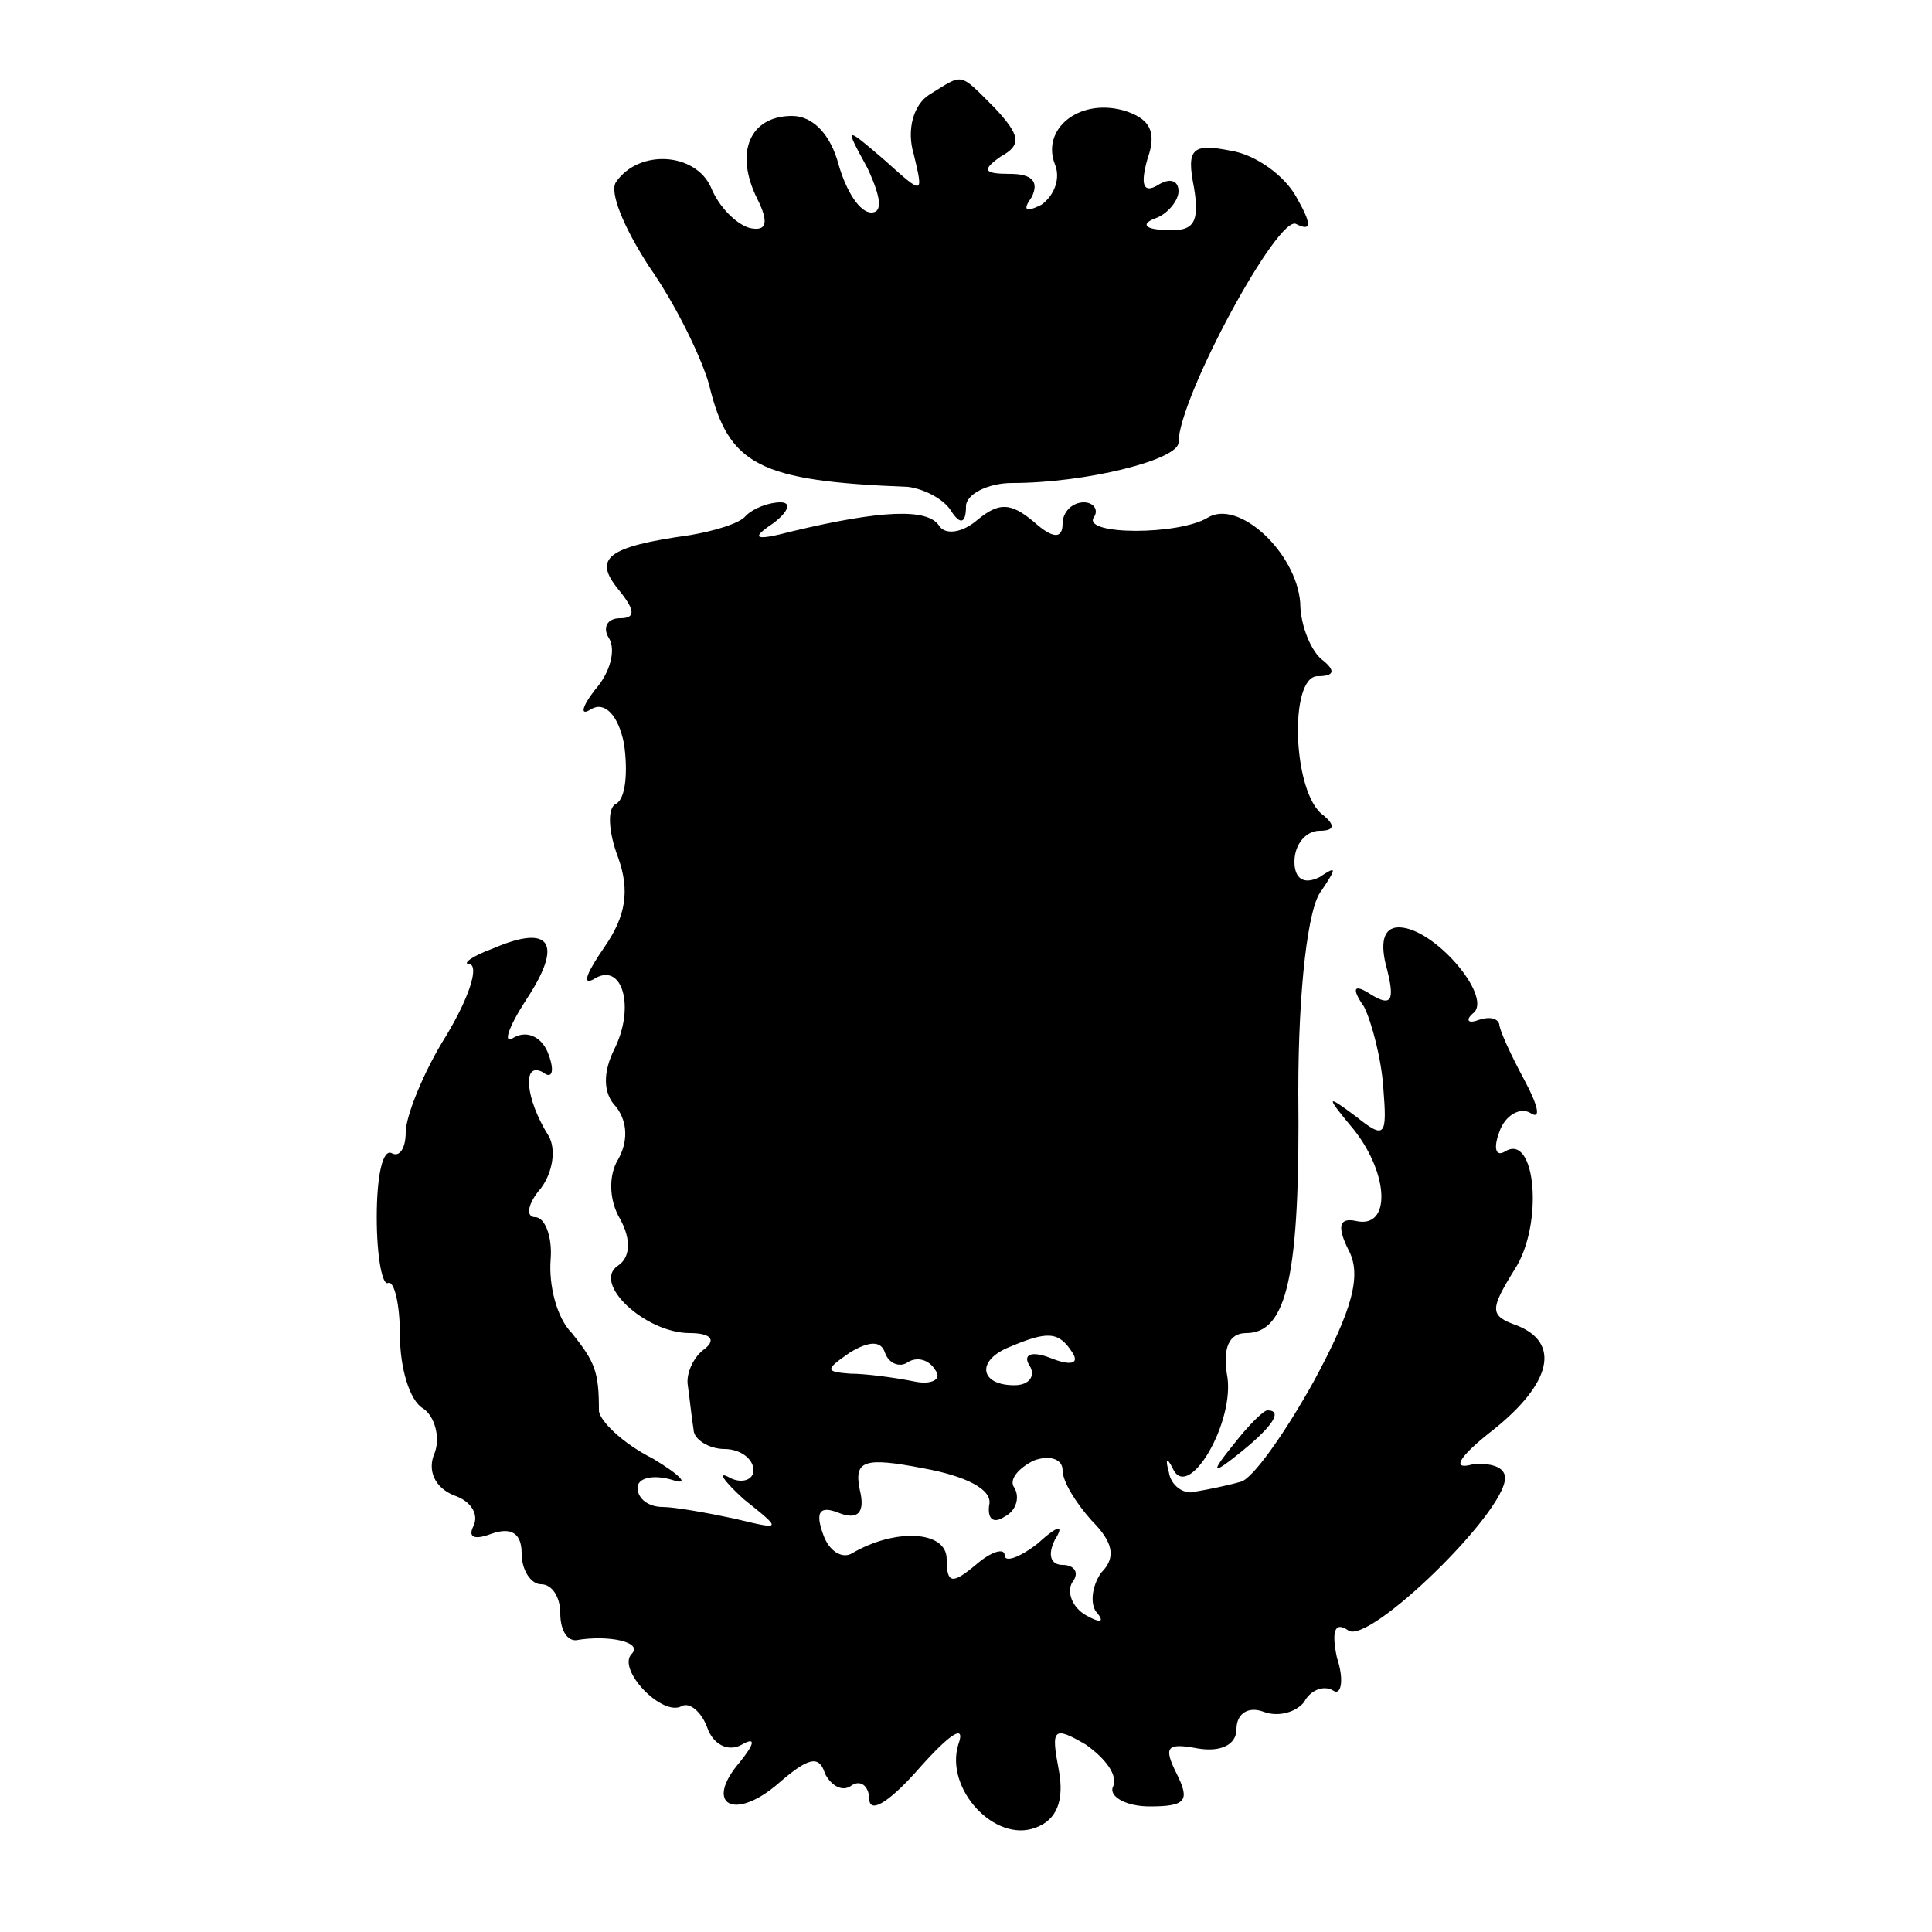
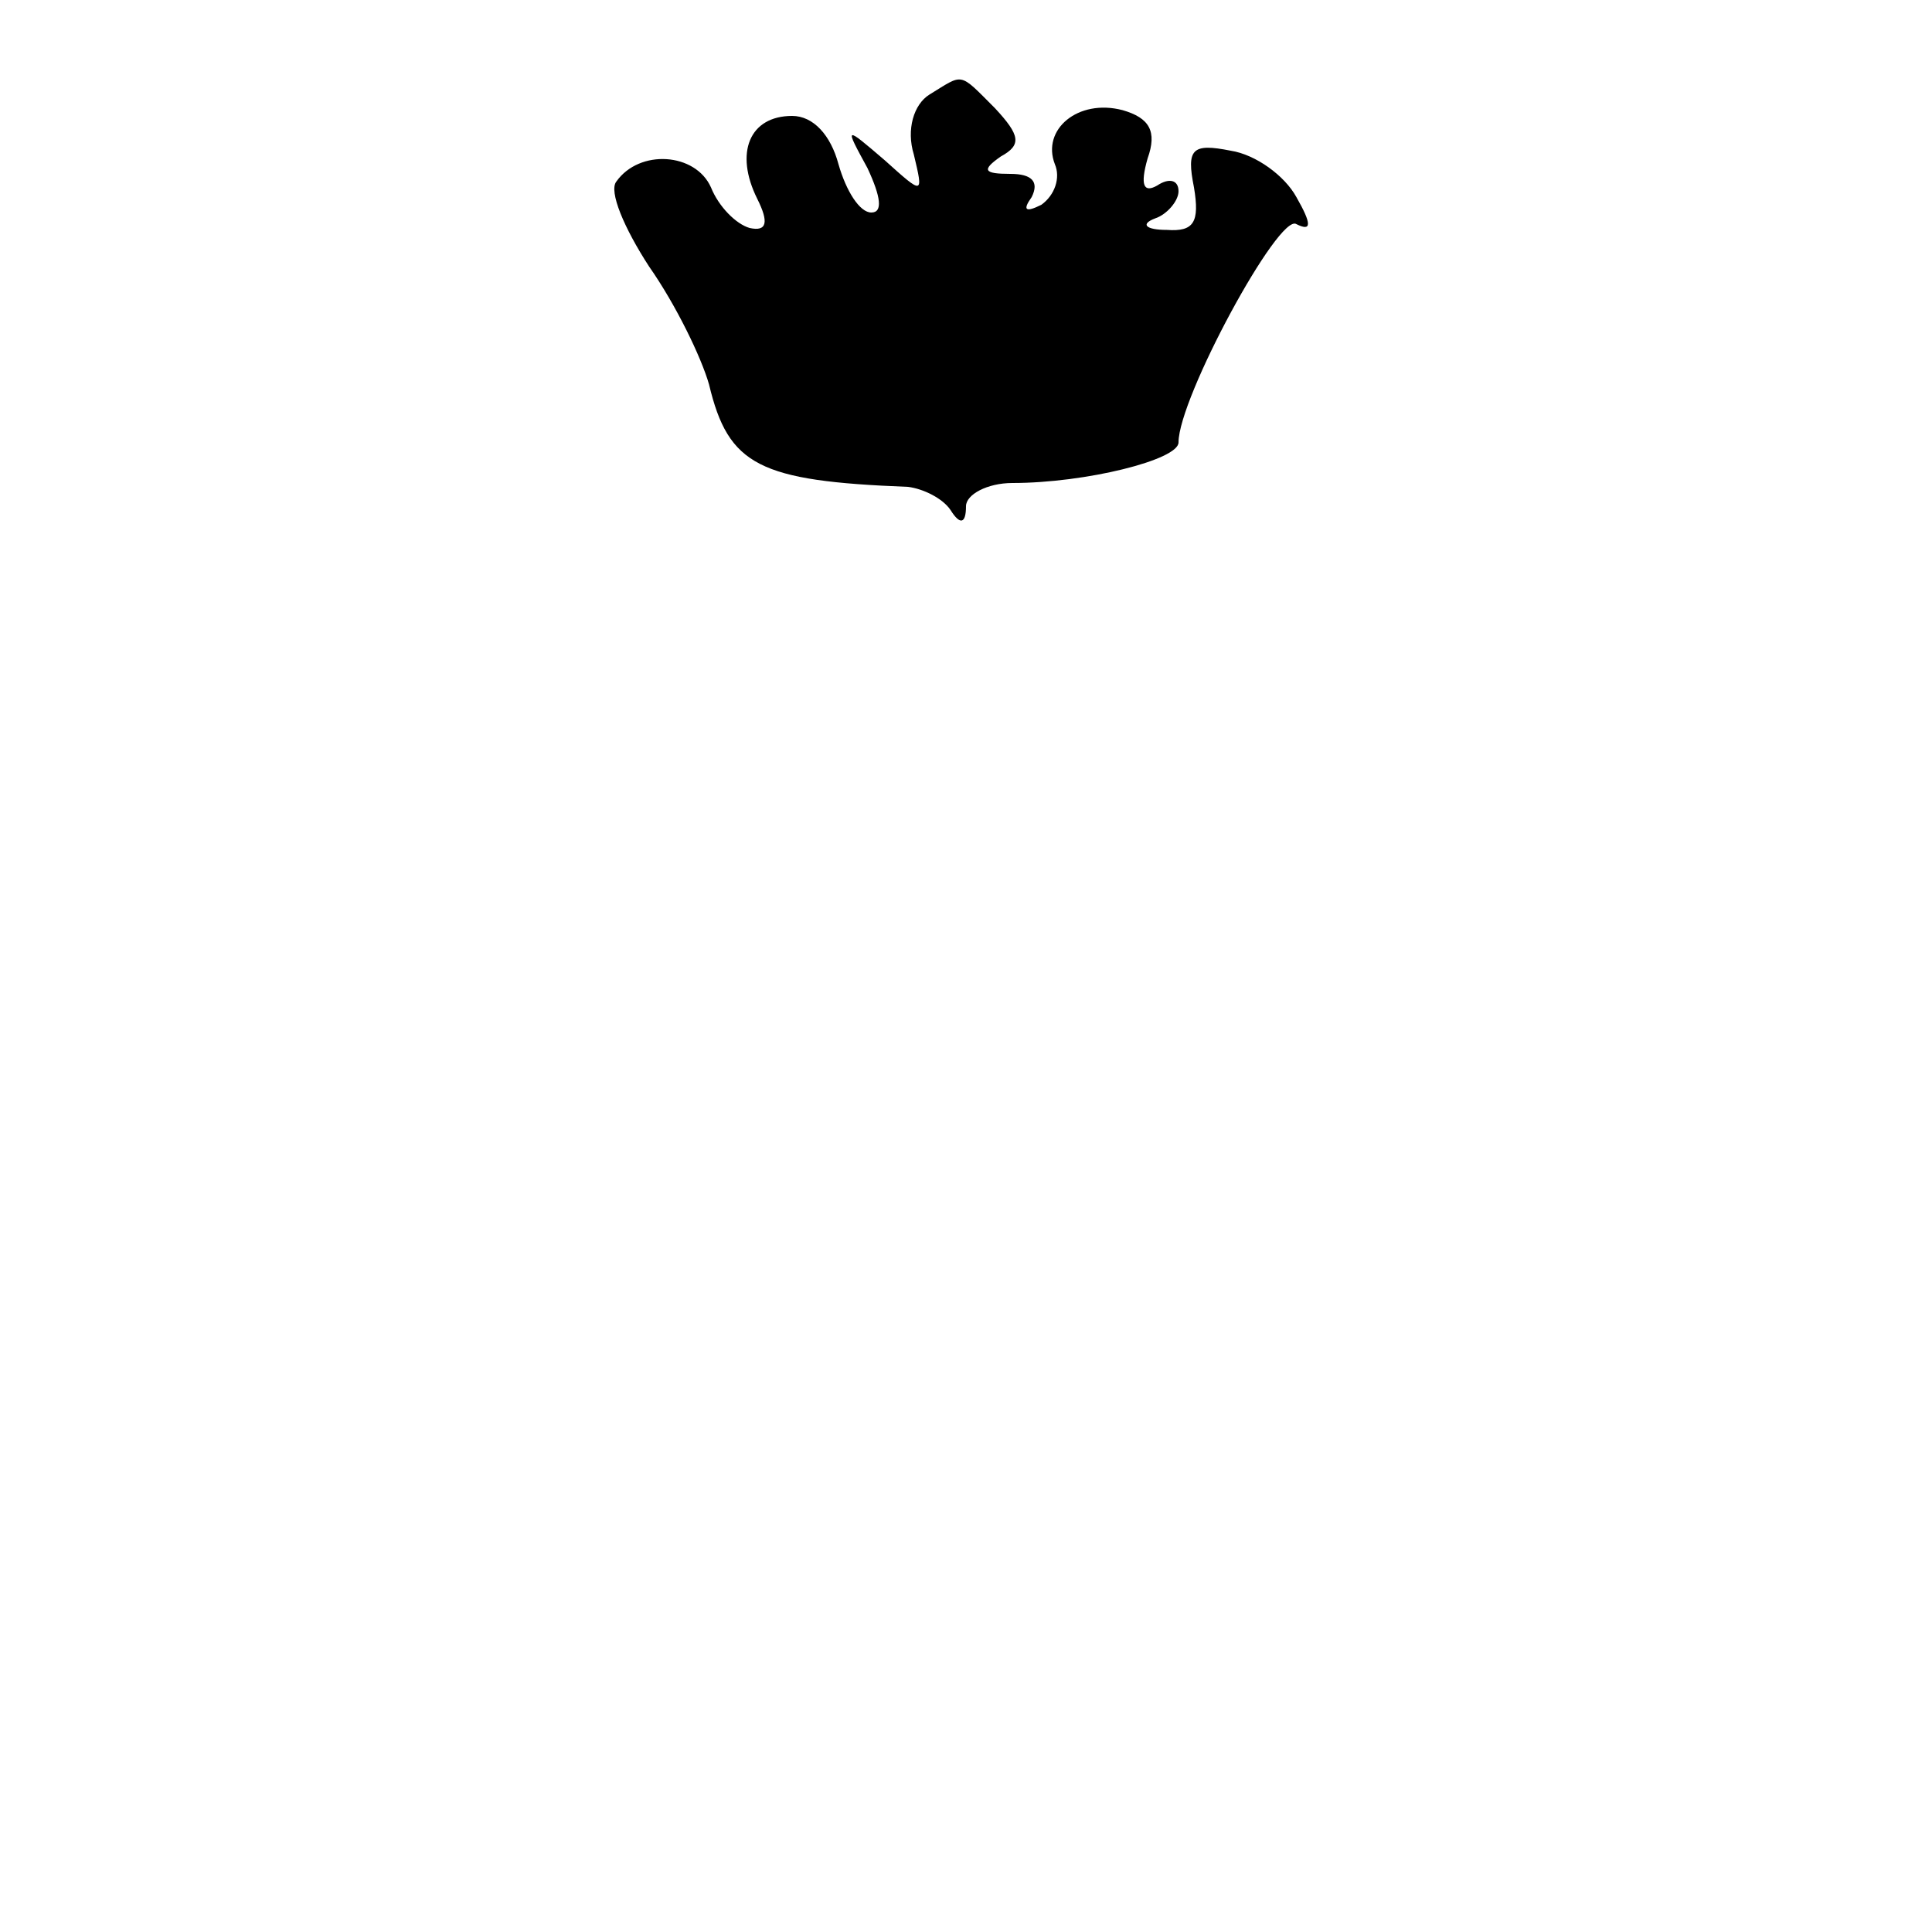
<svg xmlns="http://www.w3.org/2000/svg" version="1" width="133.333" height="133.333" viewBox="0 0 100 100">
  <path d="M48.1 4.9c-.8.5-1.2 1.8-.8 3.1.5 2.1.5 2.1-1.5.3-2.1-1.8-2.1-1.8-.9.4.7 1.5.8 2.3.2 2.3-.6 0-1.3-1.1-1.7-2.5C43 7 42.1 6 41 6c-2.2 0-3 1.9-1.8 4.3.6 1.2.5 1.7-.4 1.5-.7-.2-1.6-1.1-2-2.1-.8-1.8-3.7-2-4.9-.3-.4.5.4 2.4 1.7 4.4 1.4 2 2.7 4.7 3.1 6.1 1 4.2 2.6 5 10.3 5.3.8.1 1.8.6 2.2 1.2.5.8.8.7.8-.2 0-.6 1.1-1.2 2.4-1.2 3.8 0 8.6-1.2 8.6-2.1 0-2.3 5.2-11.9 6.1-11.3.8.4.8 0 0-1.4-.6-1.1-2.1-2.2-3.4-2.4-2-.4-2.3-.1-1.9 1.9.3 1.8 0 2.3-1.4 2.2-1.1 0-1.4-.3-.6-.6.6-.2 1.2-.9 1.2-1.4 0-.6-.5-.7-1.1-.3-.7.4-.9 0-.5-1.4.5-1.4.1-2.1-1.3-2.5-2.3-.6-4.2 1-3.5 2.8.3.7 0 1.6-.7 2.1-.8.4-1 .3-.5-.4.4-.8 0-1.2-1.1-1.2-1.4 0-1.5-.2-.5-.9 1.1-.6 1-1.1-.3-2.5-1.9-1.9-1.6-1.8-3.4-.7z" />
-   <path d="M38.6 26.7c-.3.4-1.7.8-2.9 1-4.3.6-5 1.2-3.7 2.8.9 1.1.9 1.5.1 1.5-.7 0-.9.5-.6 1 .4.6.1 1.8-.7 2.7-.7.9-.8 1.4-.2 1 .7-.4 1.4.3 1.7 1.8.2 1.4.1 2.8-.4 3.1-.5.2-.4 1.5.1 2.8.6 1.7.4 3-.7 4.6-.9 1.3-1.2 2-.6 1.7 1.5-1 2.2 1.4 1.1 3.6-.6 1.2-.6 2.3.1 3 .6.8.6 1.8.1 2.7-.5.8-.5 2.1.1 3.1.6 1.1.5 2-.1 2.4-1.4.9 1.4 3.5 3.7 3.5 1 0 1.4.3.8.8-.6.4-1 1.3-.9 1.9.1.7.2 1.7.3 2.3 0 .5.8 1 1.6 1s1.5.5 1.5 1.1c0 .5-.6.7-1.2.4-.7-.4-.4.1.7 1.1 2 1.6 2 1.6-.5 1-1.4-.3-3.1-.6-3.7-.6-.7 0-1.3-.4-1.3-1 0-.5.8-.7 1.8-.4.9.3.5-.2-1-1.1-1.6-.8-2.8-2-2.8-2.5 0-2-.2-2.5-1.4-4-.8-.8-1.2-2.5-1.1-3.8.1-1.2-.3-2.2-.8-2.2s-.4-.7.3-1.5c.6-.8.8-2 .4-2.7-1.2-1.9-1.4-3.9-.3-3.3.5.4.6-.1.3-.9-.3-.9-1.1-1.3-1.8-.9-.6.4-.3-.5.6-1.9 2-3 1.3-4-1.7-2.7-1.1.4-1.6.8-1.2.8.5.1 0 1.7-1.2 3.7-1.2 1.9-2.1 4.2-2.1 5 0 .8-.3 1.3-.7 1.1-.5-.3-.8 1.2-.8 3.3 0 2.1.3 3.6.6 3.4.3-.1.6 1.1.6 2.7 0 1.7.5 3.4 1.2 3.8.6.4.9 1.5.6 2.3-.4.9 0 1.8 1 2.2.9.3 1.3 1 1 1.6-.3.6.1.7.9.4 1.1-.4 1.6 0 1.6 1 0 .9.5 1.6 1 1.6.6 0 1 .7 1 1.5s.3 1.4.8 1.4c1.7-.3 3.5.1 2.9.7-.8.8 1.6 3.3 2.6 2.7.4-.2 1 .3 1.3 1.1.3.9 1.1 1.3 1.8.9s.7-.1-.1.9c-1.9 2.2-.3 3.1 2 1.1 1.5-1.3 2.1-1.5 2.4-.5.3.6.9 1 1.4.6.5-.3.9.1.9.8.1.7 1.2-.1 2.6-1.7 1.6-1.8 2.4-2.3 2-1.2-.7 2.3 1.9 5.1 4 4.3 1.1-.4 1.5-1.4 1.2-3-.4-2.1-.3-2.3 1.4-1.3 1 .7 1.7 1.6 1.4 2.2-.2.5.7 1 1.9 1 1.9 0 2.1-.3 1.4-1.7-.7-1.4-.5-1.6 1.1-1.3 1.2.2 2-.2 2-1s.6-1.2 1.4-.9c.8.3 1.7 0 2.1-.5.3-.6 1-.9 1.5-.6.4.3.6-.5.2-1.7-.3-1.4-.1-1.9.6-1.4 1.1.7 8.1-6.1 8.1-7.9 0-.6-.8-.8-1.7-.7-1.1.3-.7-.4 1.1-1.8 3-2.4 3.5-4.5 1.2-5.4-1.4-.5-1.4-.8-.1-2.9 1.5-2.3 1.1-7.1-.5-6.1-.5.3-.6-.2-.3-1 .3-.9 1.1-1.3 1.6-1 .6.4.4-.4-.3-1.7-.7-1.3-1.3-2.6-1.3-2.9-.1-.3-.5-.4-1.1-.2-.5.2-.7 0-.2-.4.9-.9-2.1-4.4-3.9-4.4-.8 0-1 .8-.6 2.2.4 1.6.2 1.9-.8 1.3-.9-.6-1.1-.4-.4.6.4.8.9 2.7 1 4.2.2 2.5.1 2.7-1.4 1.5-1.6-1.2-1.6-1.1-.1.7 1.8 2.3 1.9 5.1.1 4.7-.9-.2-1 .3-.4 1.5.7 1.3.2 3.1-1.8 6.8-1.5 2.7-3.2 5.1-3.8 5.2-.7.2-1.7.4-2.3.5-.6.2-1.3-.3-1.4-1-.2-.7-.1-.8.2-.2.8 1.8 3.3-2.5 2.8-4.9-.2-1.3.1-2.1 1-2.1 2.1 0 2.8-2.9 2.7-12.5 0-5.3.5-9.6 1.2-10.4.8-1.2.8-1.3-.1-.7-.8.4-1.3.1-1.3-.8s.6-1.6 1.3-1.6c.8 0 .8-.3.2-.8-1.6-1.1-1.8-7.2-.3-7.2.9 0 .9-.3.3-.8-.6-.4-1.2-1.8-1.2-3-.2-2.6-3.2-5.4-4.8-4.4-1.5.9-6.4.9-5.9 0 .3-.4 0-.8-.5-.8-.6 0-1.1.5-1.1 1.1 0 .8-.5.8-1.5-.1-1.2-1-1.8-1-2.9-.1-.8.7-1.7.8-2 .3-.6-.9-3-.8-7.6.3-1.9.5-2.2.4-1-.4.8-.6 1-1.1.4-1.1s-1.4.3-1.8.7zM47 70.5c.5-.3 1.1-.1 1.4.4.4.5-.2.8-1.1.6-1-.2-2.5-.4-3.3-.4-1.3-.1-1.3-.2 0-1.1 1-.6 1.6-.6 1.8 0 .2.6.8.8 1.2.5zm8.5-.5c.4.6-.1.7-1.1.3-1-.4-1.5-.2-1.1.4.3.5 0 1-.8 1-1.8 0-2-1.3-.2-2 1.9-.8 2.5-.8 3.2.3zm-4.3 7.9c-.1.7.2 1 .8.6.6-.3.8-1 .5-1.5-.3-.4.2-1 1-1.4.8-.3 1.5-.1 1.5.5s.7 1.7 1.5 2.6c1.1 1.1 1.3 1.9.5 2.7-.5.7-.6 1.7-.2 2.1.4.5.1.5-.6.1s-1-1.2-.7-1.7c.4-.5.1-.9-.5-.9s-.8-.5-.4-1.3c.5-.8.2-.8-.9.2-.9.7-1.7 1-1.7.6s-.7-.2-1.5.5c-1.2 1-1.5 1-1.5-.3 0-1.5-2.7-1.6-4.9-.3-.5.3-1.2-.1-1.5-1-.4-1.1-.2-1.5.8-1.1 1 .4 1.4 0 1.1-1.2-.3-1.5.2-1.7 3.3-1.1 2.2.4 3.6 1.1 3.4 1.9z" />
-   <path d="M63.9 74.7c-1.3 1.6-1.2 1.7.4.4 1.6-1.3 2.1-2.1 1.3-2.1-.2 0-1 .8-1.7 1.7z" />
</svg>